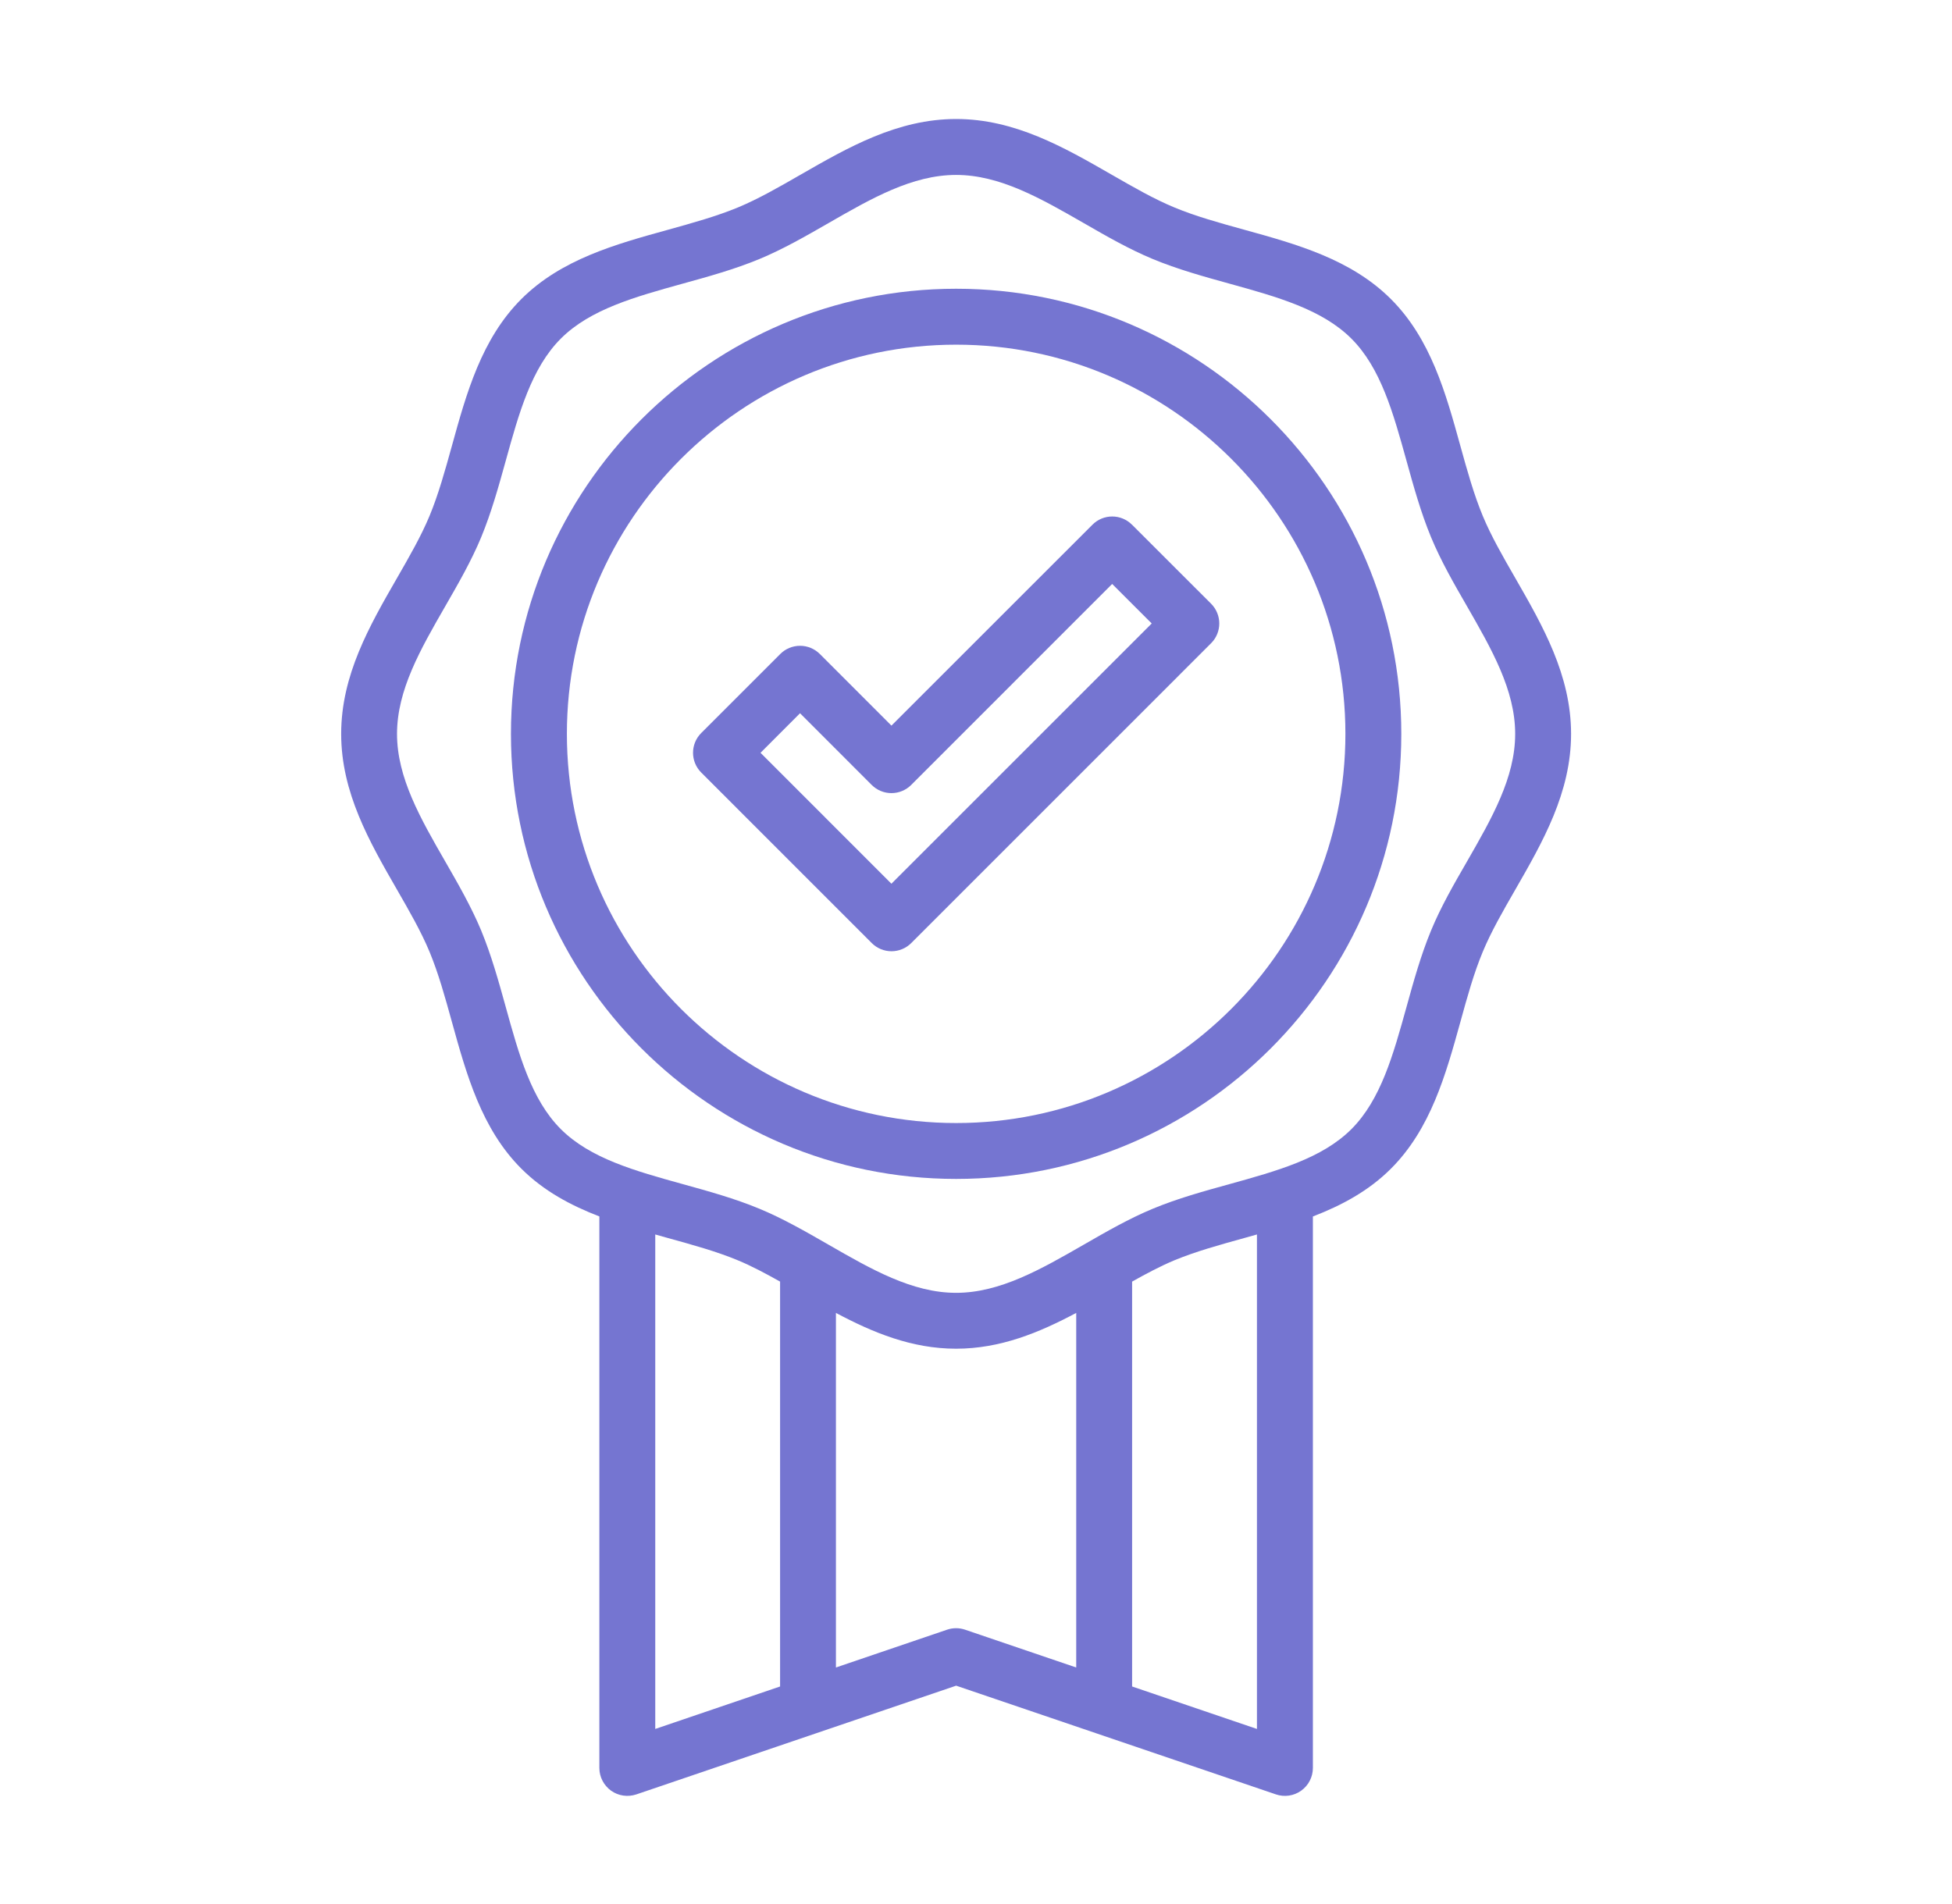
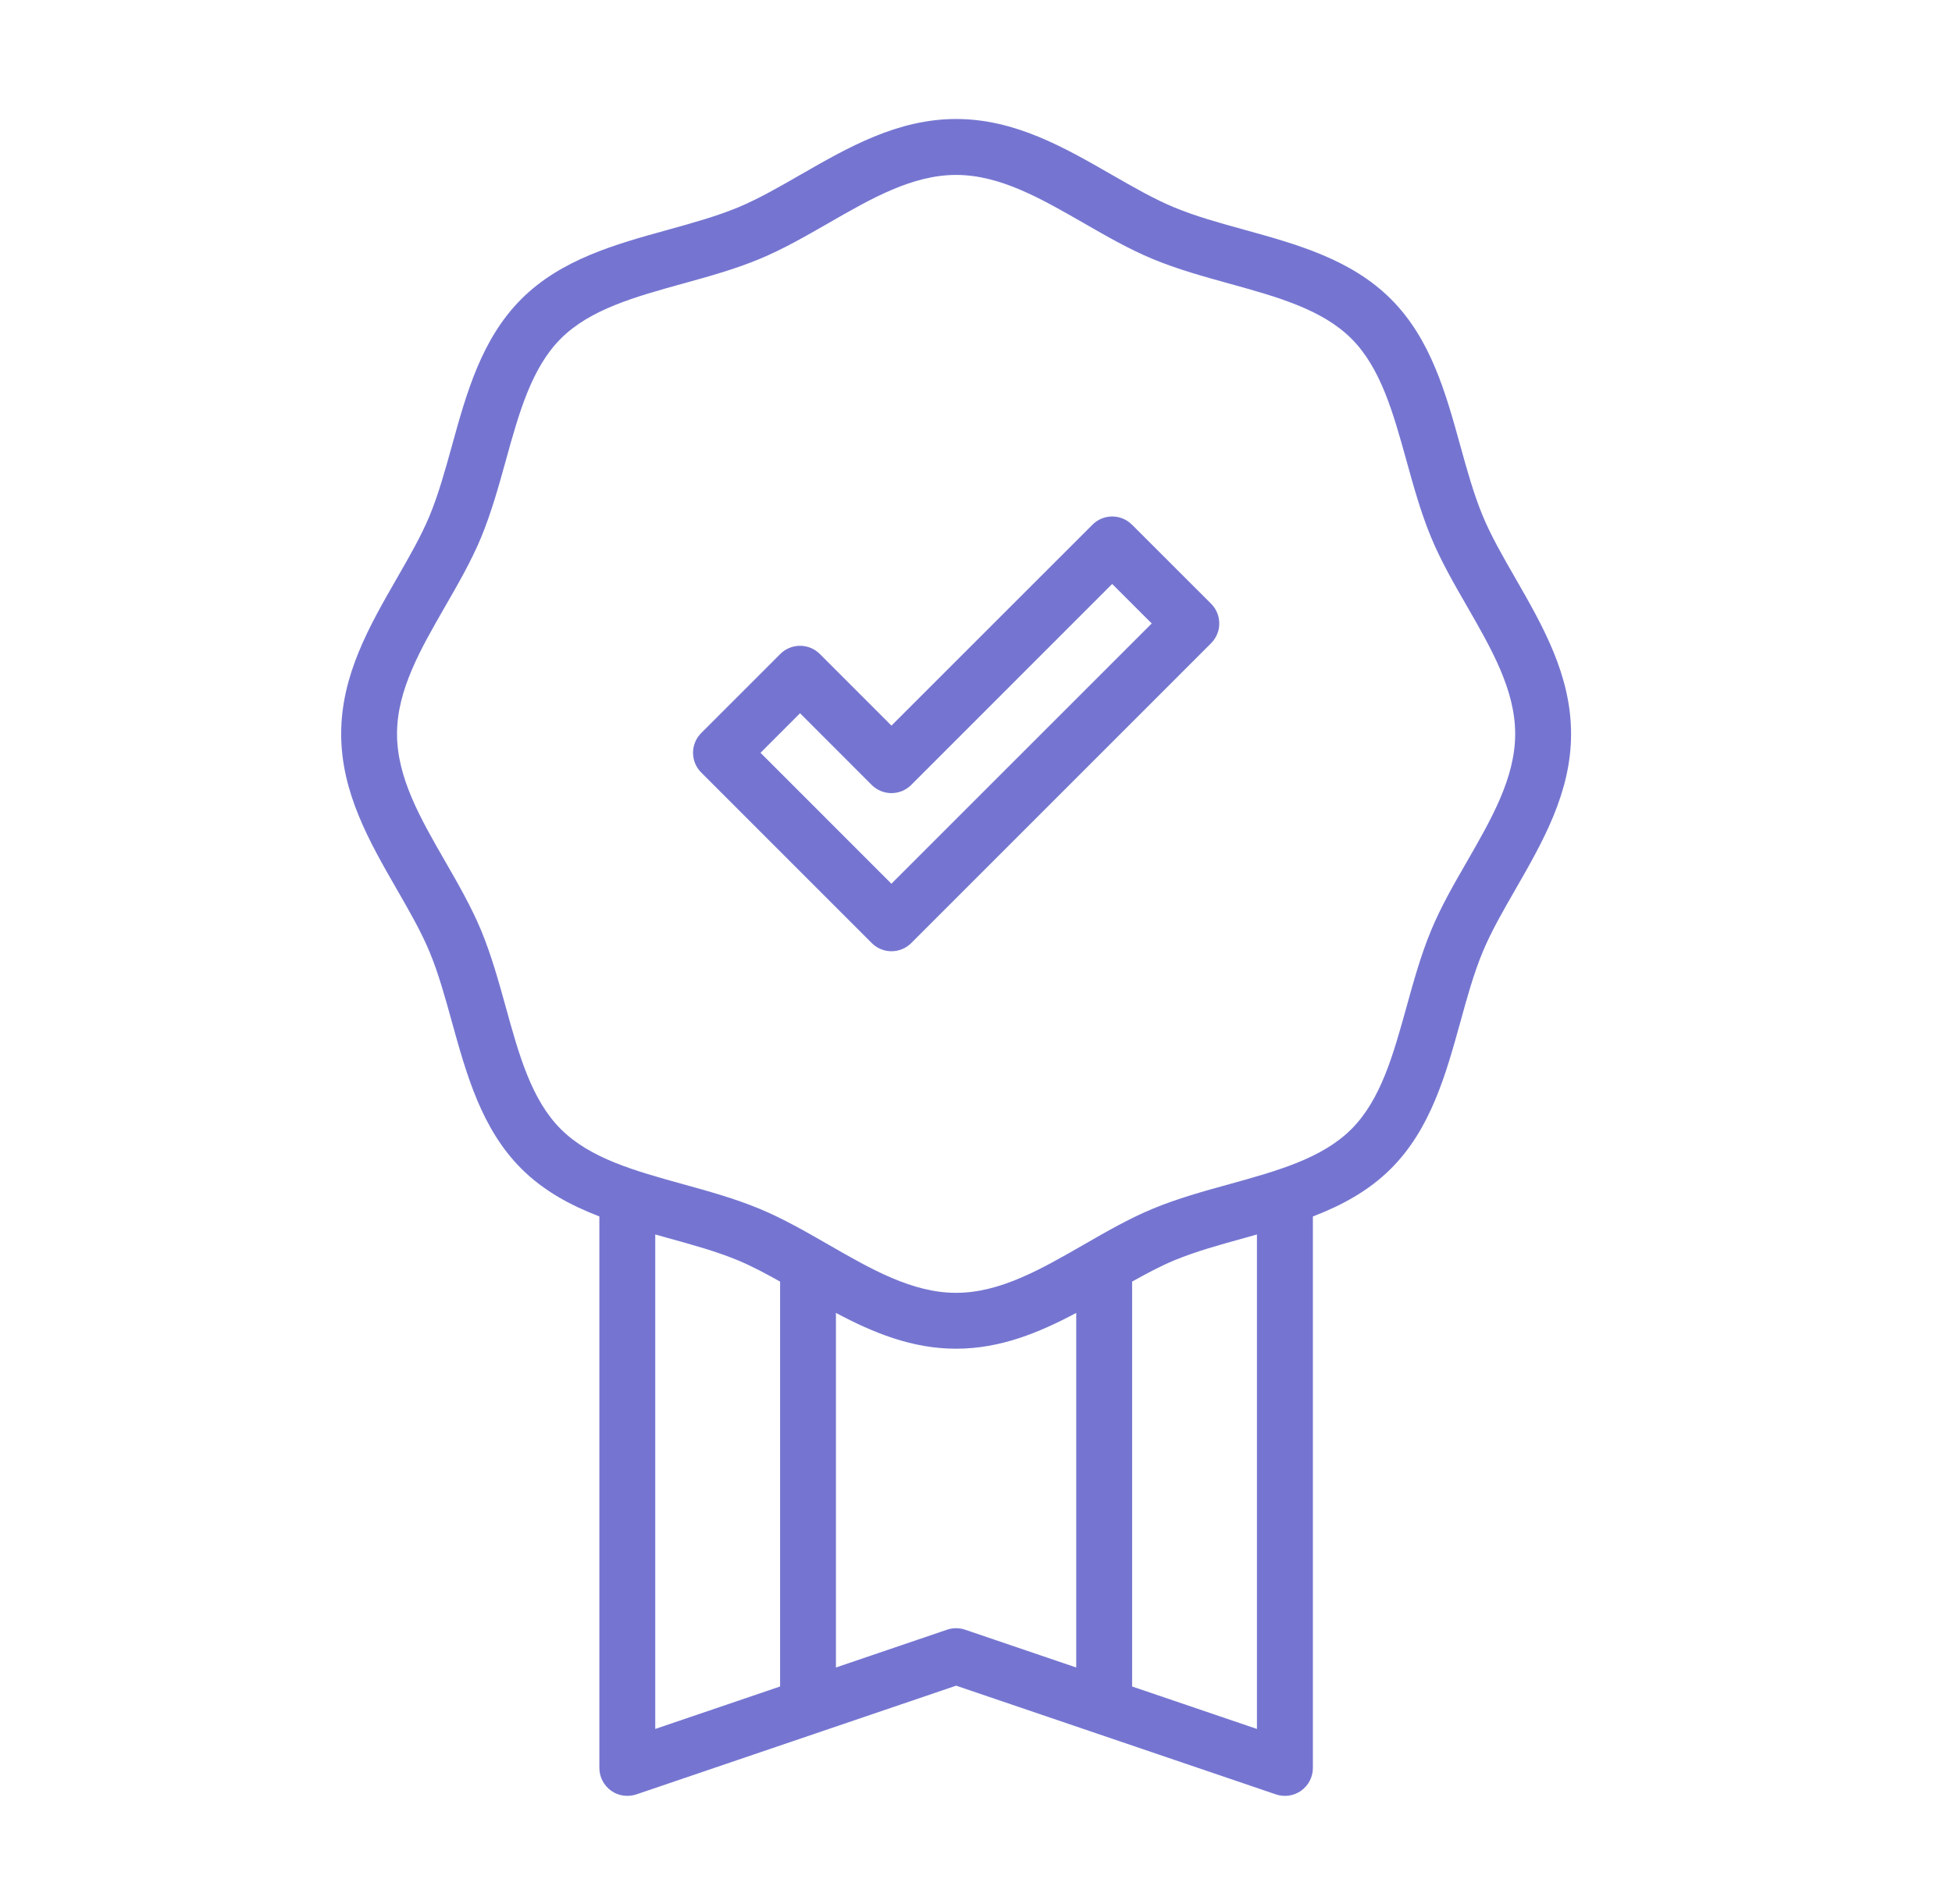
<svg xmlns="http://www.w3.org/2000/svg" fill="none" viewBox="0 0 41 40" height="40" width="41">
  <path fill="#7575D1" d="M31.829 12.147C31.567 11.692 31.32 11.262 31.143 10.836C30.956 10.384 30.818 9.889 30.673 9.365C30.368 8.261 30.052 7.119 29.216 6.284C28.38 5.448 27.238 5.131 26.134 4.826C25.61 4.681 25.116 4.545 24.664 4.357C24.237 4.18 23.808 3.933 23.352 3.671C22.351 3.096 21.316 2.5 20.083 2.5C18.849 2.5 17.814 3.096 16.813 3.671C16.358 3.933 15.927 4.18 15.502 4.357C15.05 4.544 14.555 4.681 14.031 4.827C12.927 5.132 11.785 5.448 10.95 6.283C10.114 7.119 9.797 8.261 9.492 9.366C9.347 9.889 9.21 10.384 9.023 10.836C8.846 11.262 8.599 11.692 8.337 12.147C7.761 13.148 7.166 14.183 7.166 15.417C7.166 16.651 7.761 17.686 8.337 18.687C8.599 19.142 8.846 19.572 9.023 19.998C9.21 20.45 9.347 20.944 9.492 21.469C9.798 22.573 10.114 23.715 10.949 24.55C11.419 25.02 11.987 25.323 12.589 25.555V37.141C12.589 37.33 12.681 37.508 12.835 37.619C12.989 37.729 13.186 37.757 13.366 37.697L20.083 35.413L26.8 37.697C26.978 37.758 27.176 37.729 27.33 37.619C27.485 37.508 27.576 37.33 27.576 37.141V25.556C28.178 25.324 28.746 25.021 29.216 24.551C30.052 23.715 30.368 22.573 30.674 21.469C30.818 20.945 30.955 20.451 31.143 19.998C31.32 19.572 31.567 19.142 31.829 18.687C32.404 17.686 32.999 16.651 32.999 15.418C32.999 14.184 32.404 13.148 31.829 12.147ZM13.763 25.934C13.852 25.959 13.941 25.984 14.03 26.009C14.554 26.154 15.049 26.29 15.501 26.478C15.79 26.598 16.085 26.756 16.385 26.924V35.43L13.763 36.322V25.934ZM19.892 34.237L17.558 35.031V27.582C18.334 27.995 19.151 28.334 20.081 28.334C21.012 28.334 21.829 27.995 22.605 27.582V35.031L20.271 34.237C20.148 34.195 20.015 34.195 19.892 34.237ZM26.401 36.322L23.779 35.43V26.924C24.079 26.756 24.374 26.599 24.663 26.478C25.115 26.291 25.61 26.154 26.134 26.009C26.223 25.984 26.312 25.959 26.401 25.934V36.322ZM30.811 18.102C30.541 18.569 30.263 19.052 30.058 19.549C29.843 20.068 29.69 20.621 29.542 21.156C29.264 22.157 29.003 23.103 28.385 23.721C27.767 24.339 26.822 24.599 25.821 24.877C25.285 25.025 24.732 25.178 24.214 25.393C23.717 25.599 23.234 25.877 22.767 26.146C21.859 26.668 21.002 27.16 20.082 27.16C19.162 27.16 18.305 26.668 17.398 26.146C16.93 25.877 16.447 25.599 15.95 25.393C15.432 25.178 14.879 25.025 14.344 24.877C13.342 24.599 12.396 24.338 11.779 23.72C11.161 23.103 10.9 22.157 10.623 21.156C10.475 20.621 10.321 20.068 10.107 19.549C9.9 19.052 9.623 18.569 9.354 18.102C8.832 17.195 8.339 16.338 8.339 15.418C8.339 14.497 8.832 13.64 9.354 12.733C9.623 12.266 9.901 11.783 10.107 11.286C10.321 10.767 10.475 10.214 10.623 9.679C10.9 8.678 11.162 7.732 11.779 7.114C12.397 6.496 13.342 6.236 14.343 5.958C14.879 5.81 15.432 5.657 15.95 5.442C16.447 5.236 16.93 4.958 17.398 4.689C18.305 4.167 19.162 3.675 20.082 3.675C21.002 3.675 21.859 4.167 22.767 4.689C23.234 4.958 23.717 5.236 24.214 5.442C24.732 5.657 25.285 5.81 25.82 5.958C26.822 6.236 27.768 6.497 28.386 7.115C29.003 7.732 29.264 8.678 29.542 9.679C29.69 10.214 29.843 10.767 30.058 11.286C30.264 11.783 30.541 12.266 30.811 12.733C31.332 13.64 31.825 14.497 31.825 15.418C31.825 16.338 31.332 17.195 30.811 18.102Z" />
-   <path fill="#7575D1" d="M20.083 6.066C14.927 6.066 10.732 10.261 10.732 15.417C10.732 20.573 14.927 24.767 20.083 24.767C25.238 24.767 29.433 20.573 29.433 15.417C29.433 10.261 25.238 6.066 20.083 6.066ZM20.083 23.593C15.575 23.593 11.907 19.925 11.907 15.417C11.907 10.909 15.575 7.241 20.083 7.241C24.591 7.241 28.259 10.909 28.259 15.417C28.259 19.925 24.591 23.593 20.083 23.593Z" />
  <path fill="#7575D1" d="M23.776 11.023C23.547 10.793 23.175 10.793 22.946 11.023L18.724 15.244L17.22 13.739C17.109 13.629 16.961 13.567 16.804 13.567C16.648 13.567 16.499 13.629 16.389 13.739L14.729 15.399C14.499 15.629 14.499 16 14.729 16.23L18.31 19.812C18.42 19.922 18.569 19.984 18.725 19.984C18.881 19.984 19.03 19.922 19.14 19.812L25.438 13.513C25.667 13.284 25.667 12.913 25.438 12.683L23.777 11.023H23.776ZM18.724 18.566L15.974 15.815L16.804 14.984L18.309 16.49C18.419 16.6 18.568 16.662 18.724 16.662C18.88 16.662 19.029 16.6 19.139 16.49L23.36 12.268L24.191 13.098L18.723 18.566H18.724Z" />
</svg>